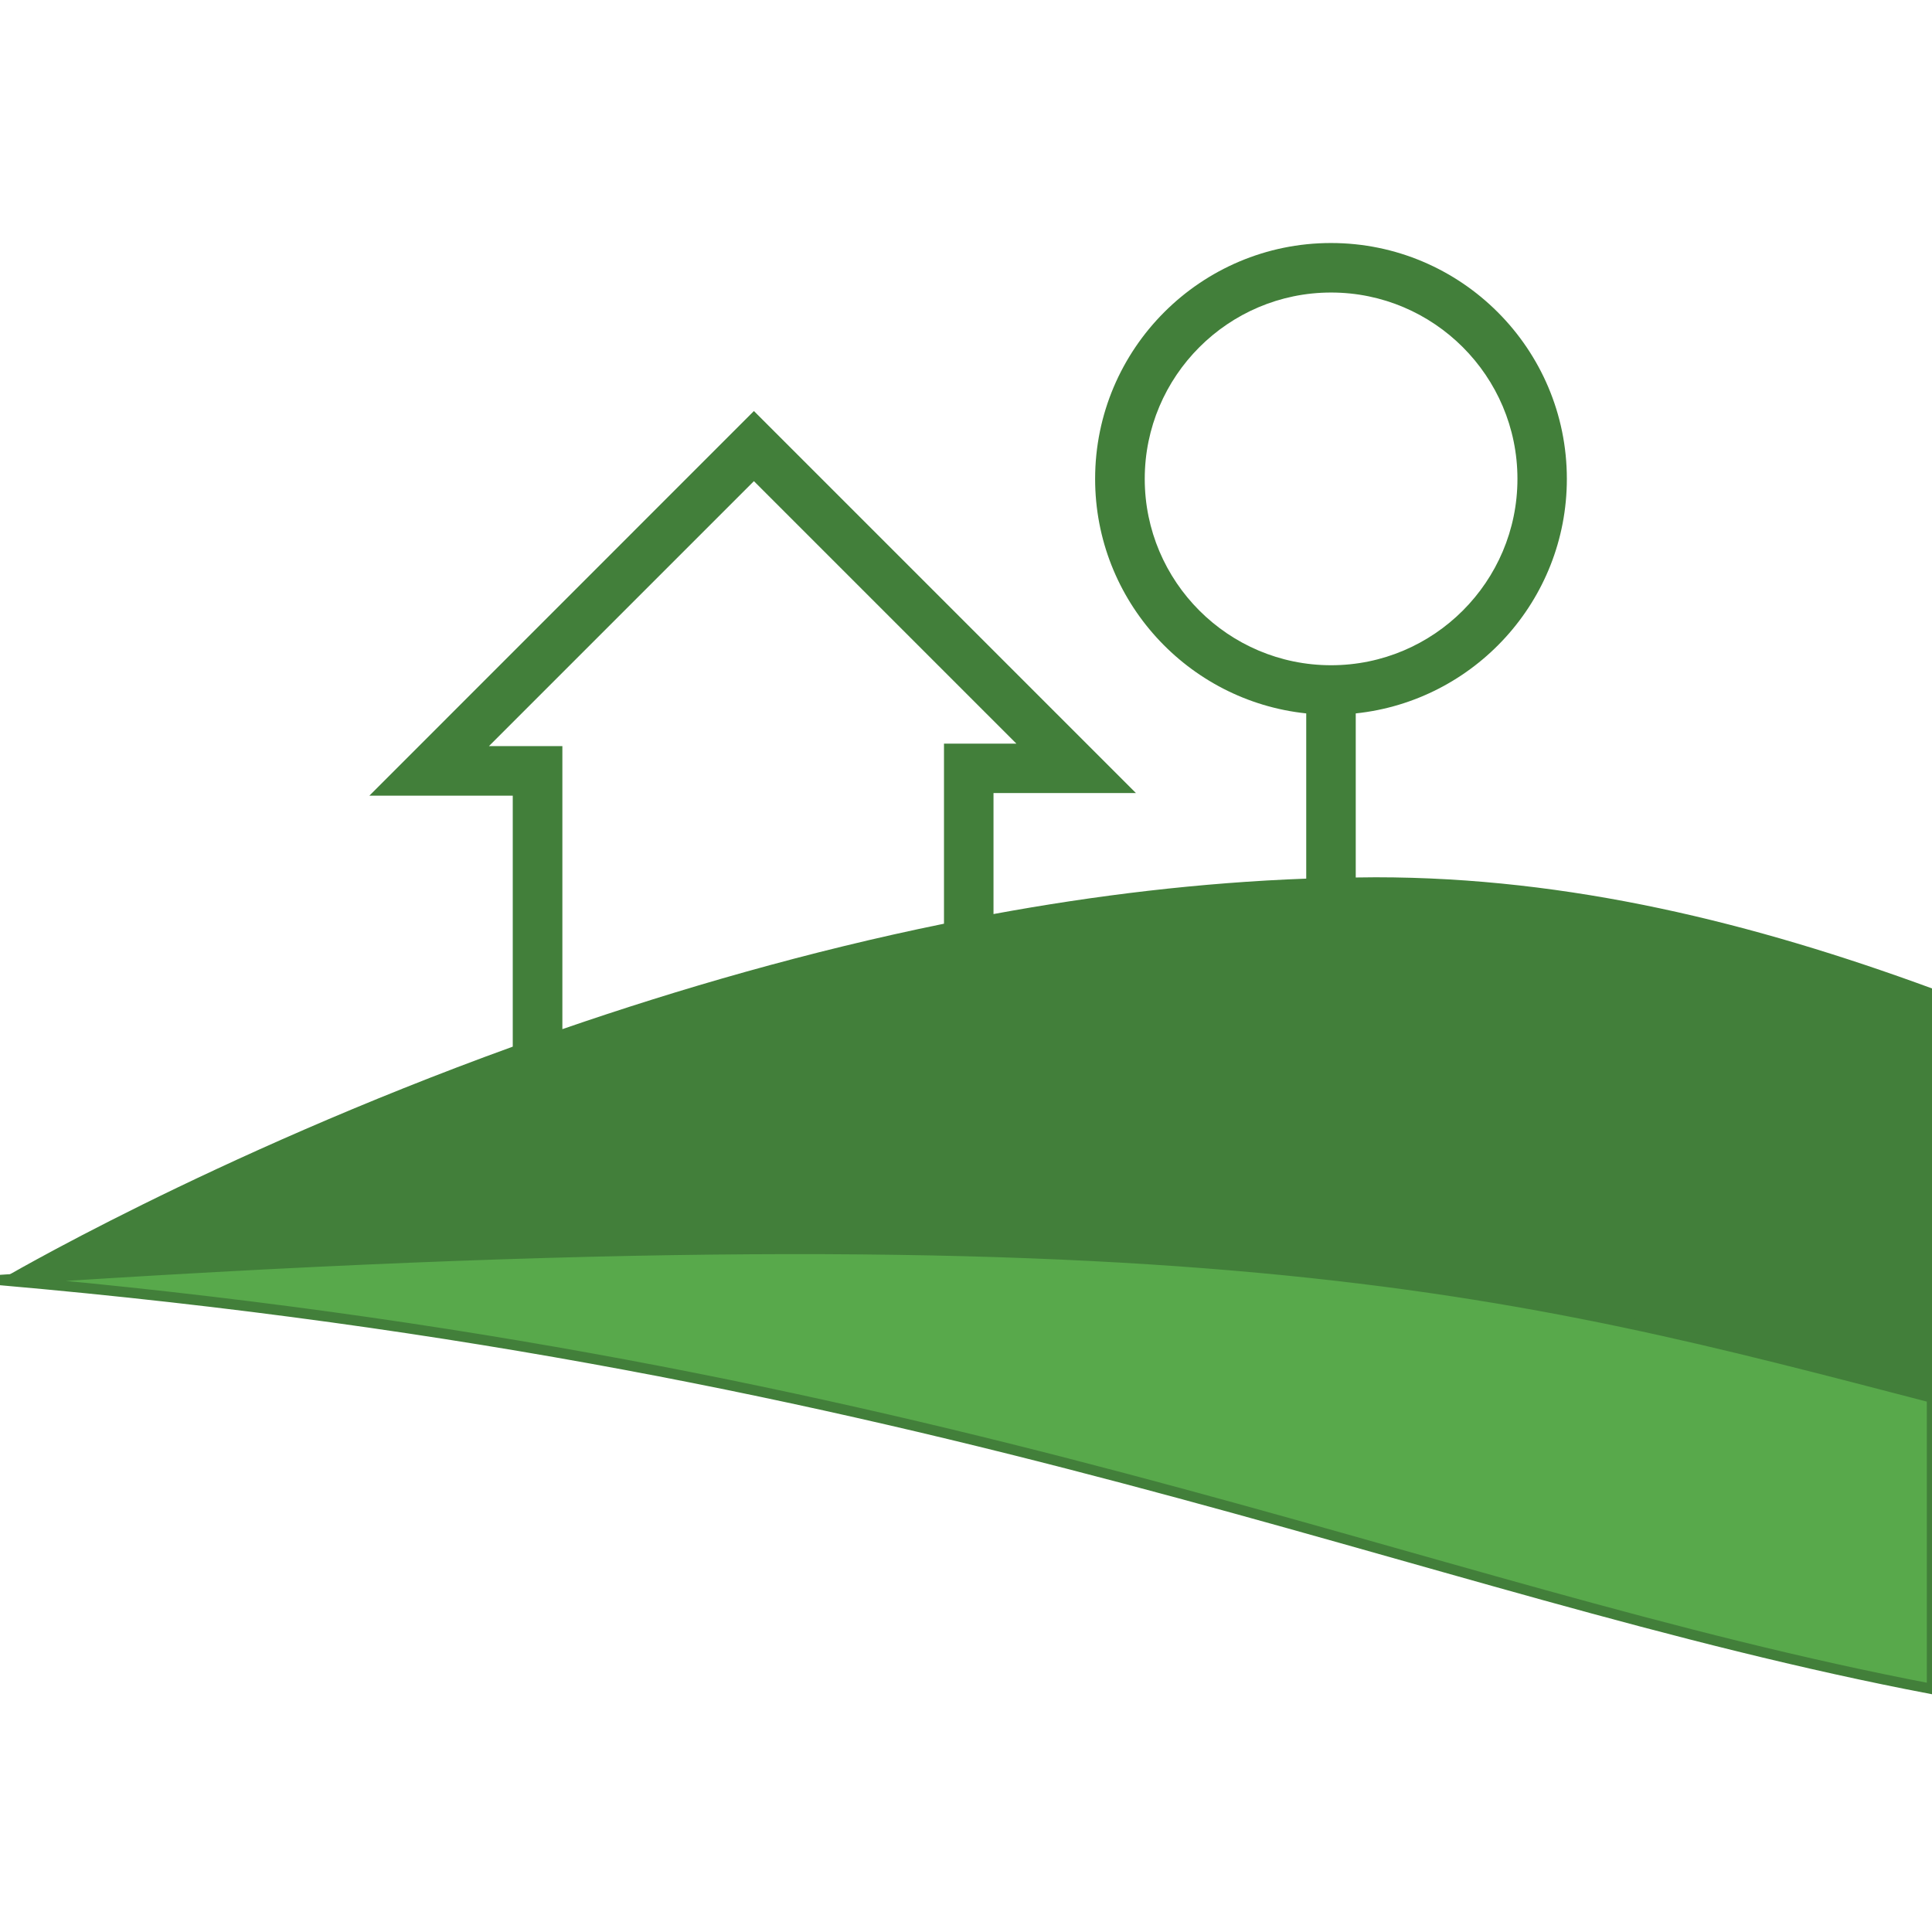
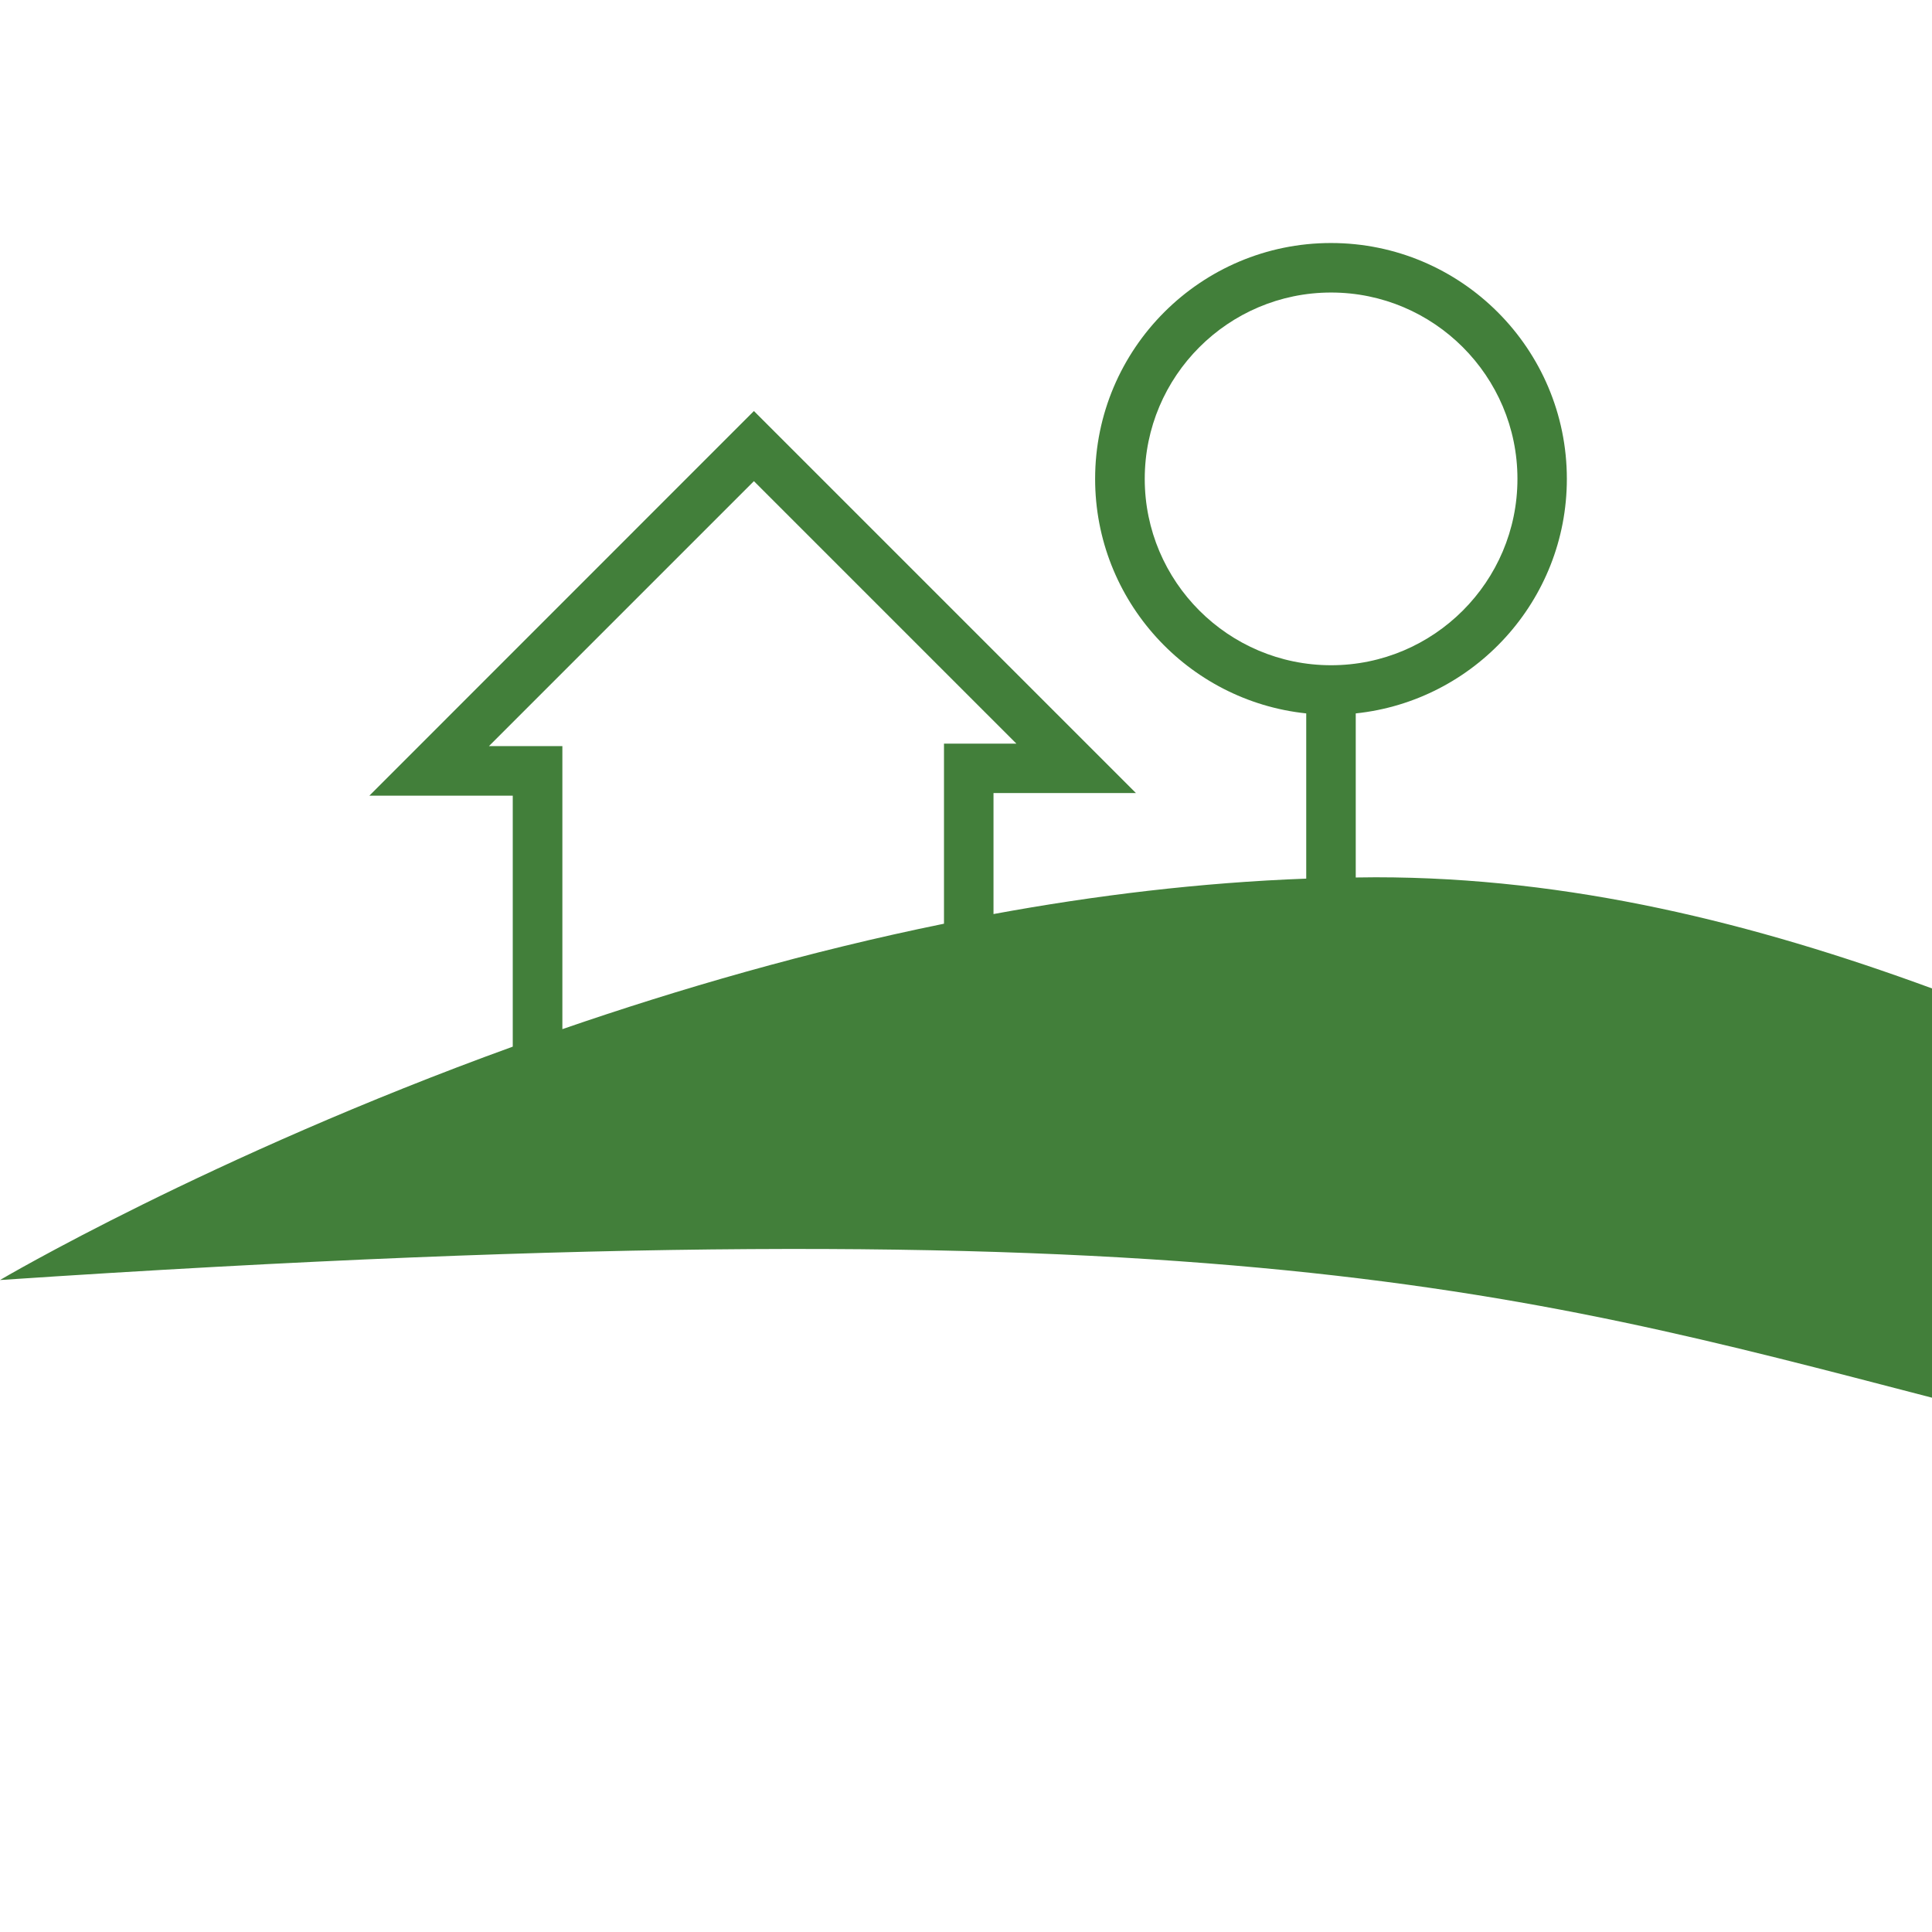
<svg xmlns="http://www.w3.org/2000/svg" version="1.1" id="Ebene_2" x="0px" y="0px" viewBox="0 0 186.51 186.51" style="enable-background:new 0 0 186.51 186.51;" xml:space="preserve">
  <style type="text/css">
	.st0{fill:#427F3A;}
	.st1{fill:#58A94B;stroke:#427F3A;stroke-miterlimit:10;}
</style>
  <path class="st0" d="M186.51,95.42c-17.25-6.33-34.98-10.73-53.71-10.73c-0.64,0-1.28,0.01-1.92,0.02V68.87  c11.44-1.2,20.38-10.89,20.38-22.64c0-12.56-10.21-22.77-22.77-22.77c-12.56,0-22.77,10.21-22.77,22.77  c0,11.75,8.94,21.44,20.38,22.64v15.95c-10.22,0.38-20.36,1.61-30.19,3.42V76.56h13.75L72.78,39.68L35.66,76.81H49.5v24.23  C20.16,111.67,0,123.57,0,123.57c116.09-7.77,145.9,0.82,186.51,11.36V95.42z M91.14,89.17c-13.1,2.67-25.57,6.29-36.85,10.18V72.03  H47.2l25.58-25.58l25.34,25.34h-6.99V89.17z M110.51,46.23c0-9.92,8.07-17.99,17.99-17.99c9.92,0,17.99,8.07,17.99,17.99  c0,9.92-8.07,17.99-17.99,17.99C118.58,64.22,110.51,56.15,110.51,46.23z" />
-   <path class="st1" d="M186.51,134.92C145.9,124.39,116.09,115.8,0,123.57c90.64,7.94,136.55,29.95,186.51,39.48V134.92z" />
</svg>